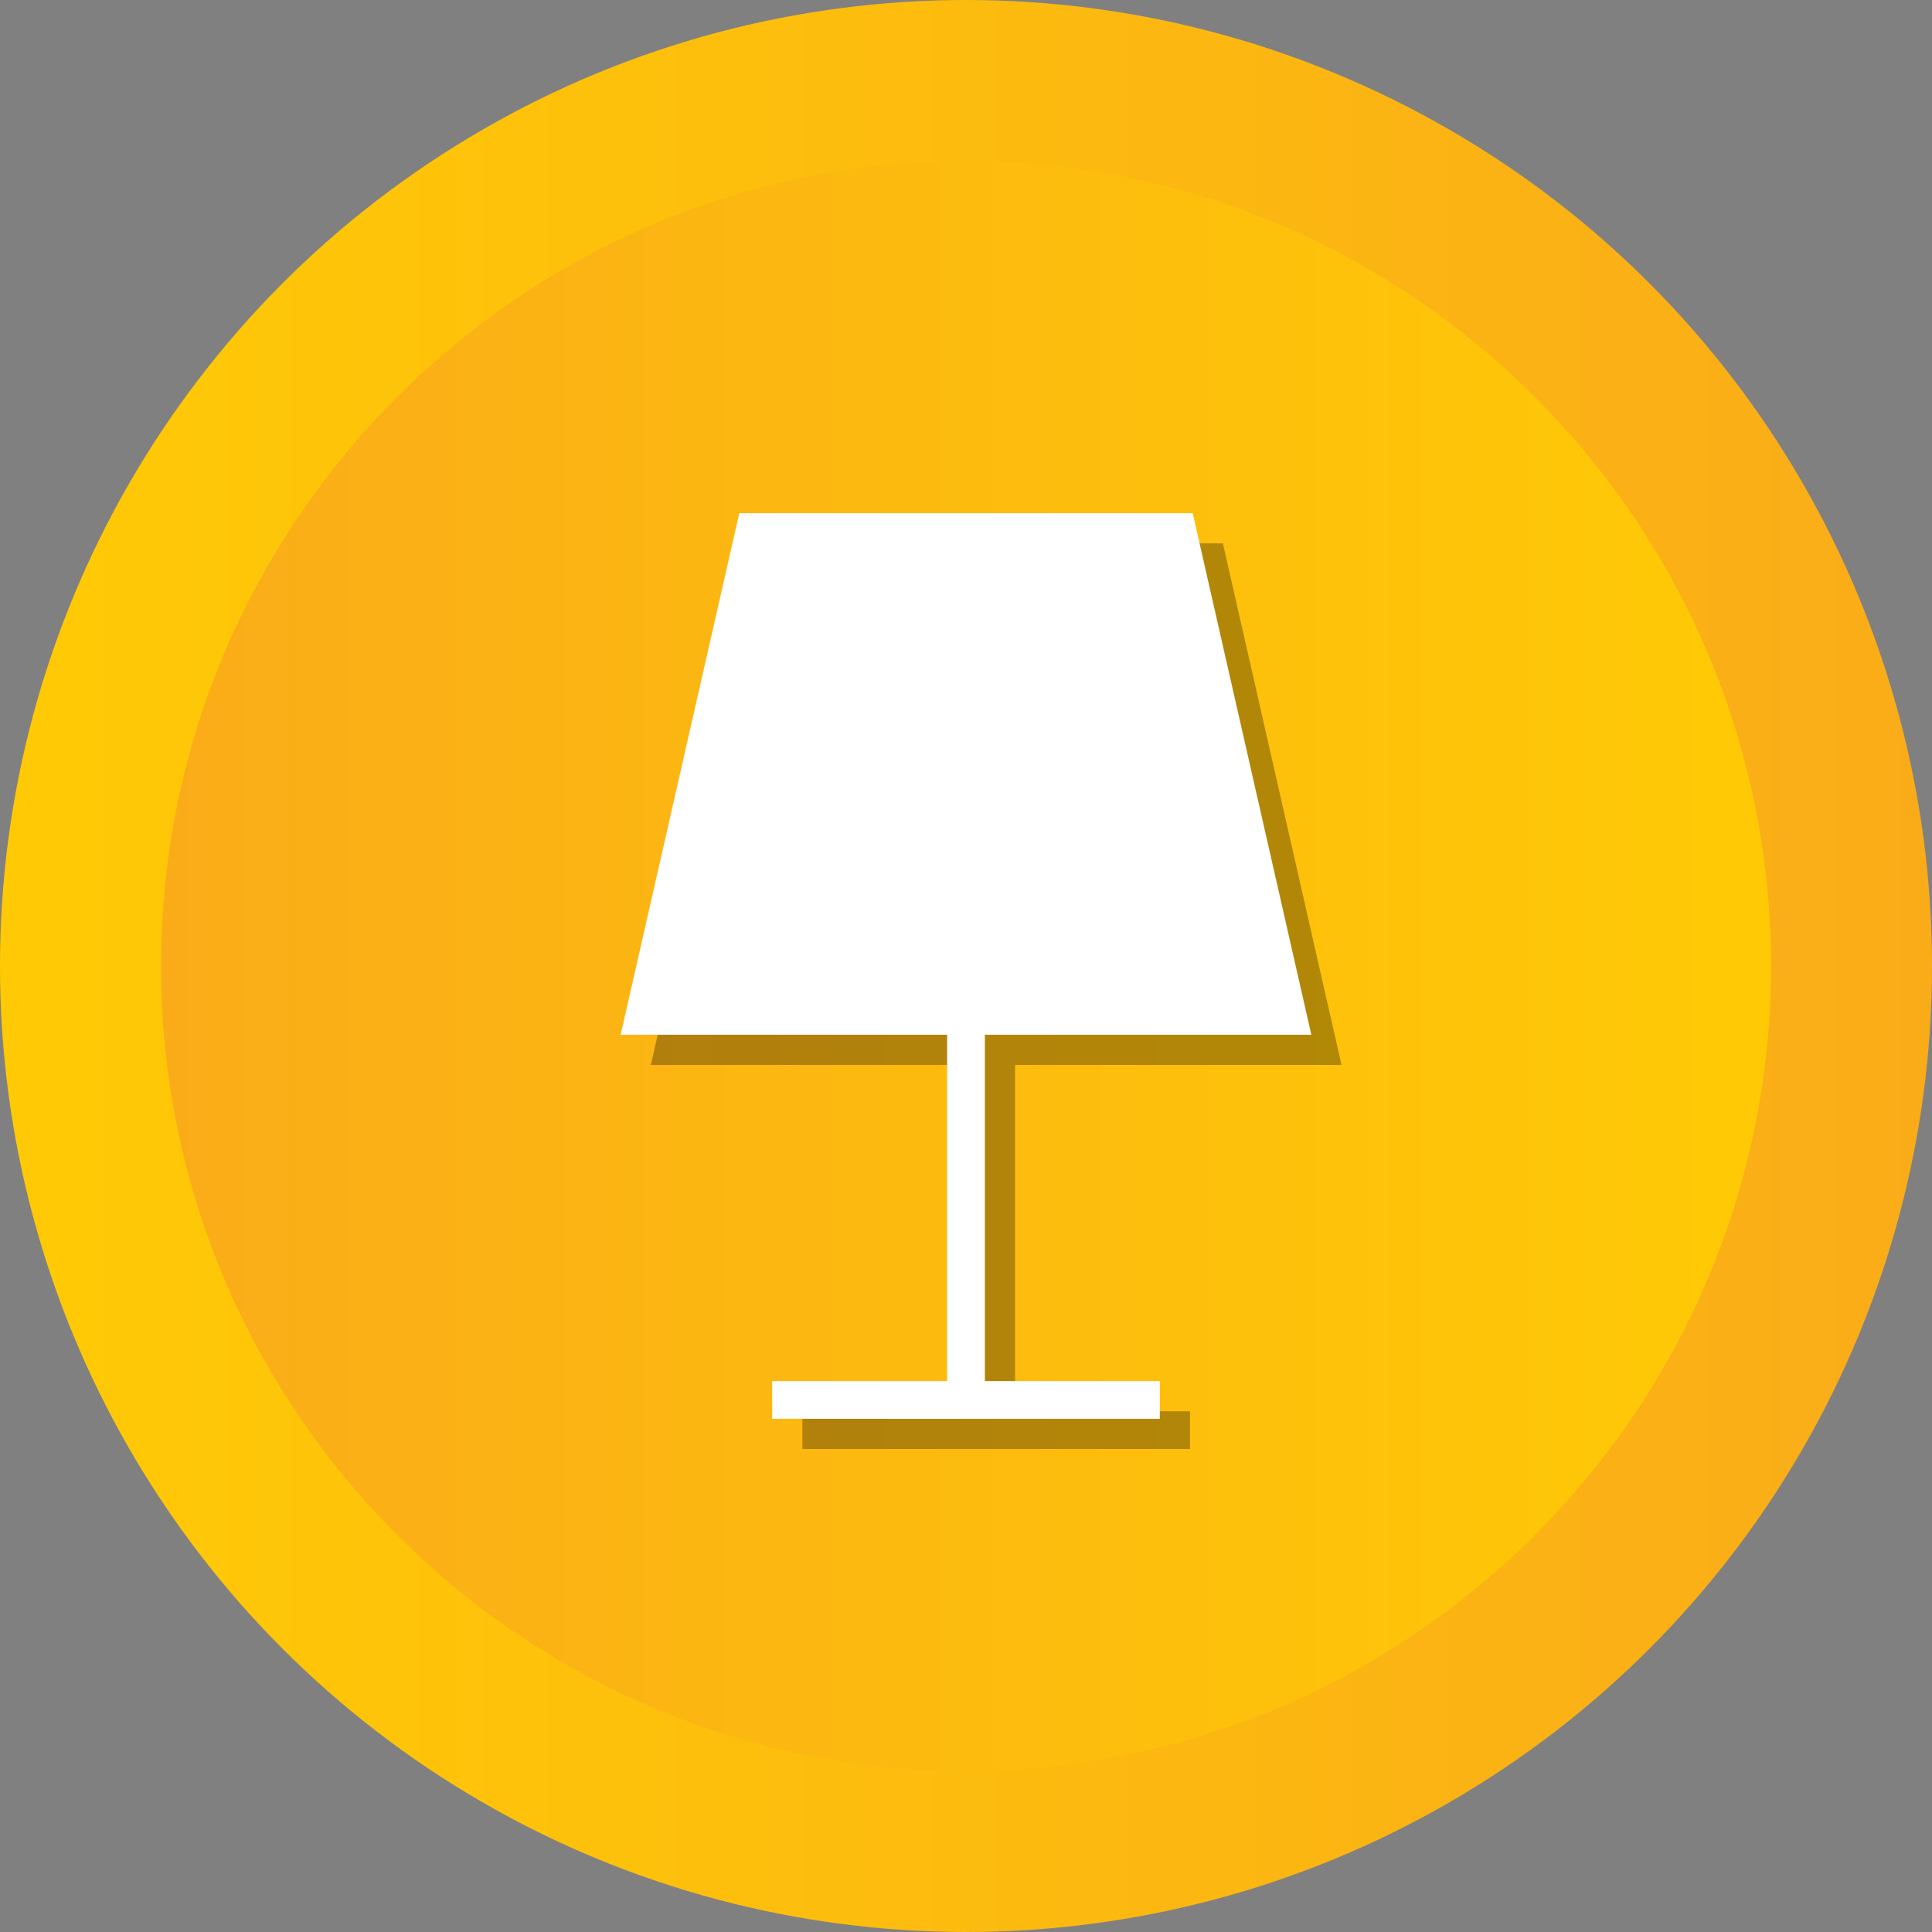
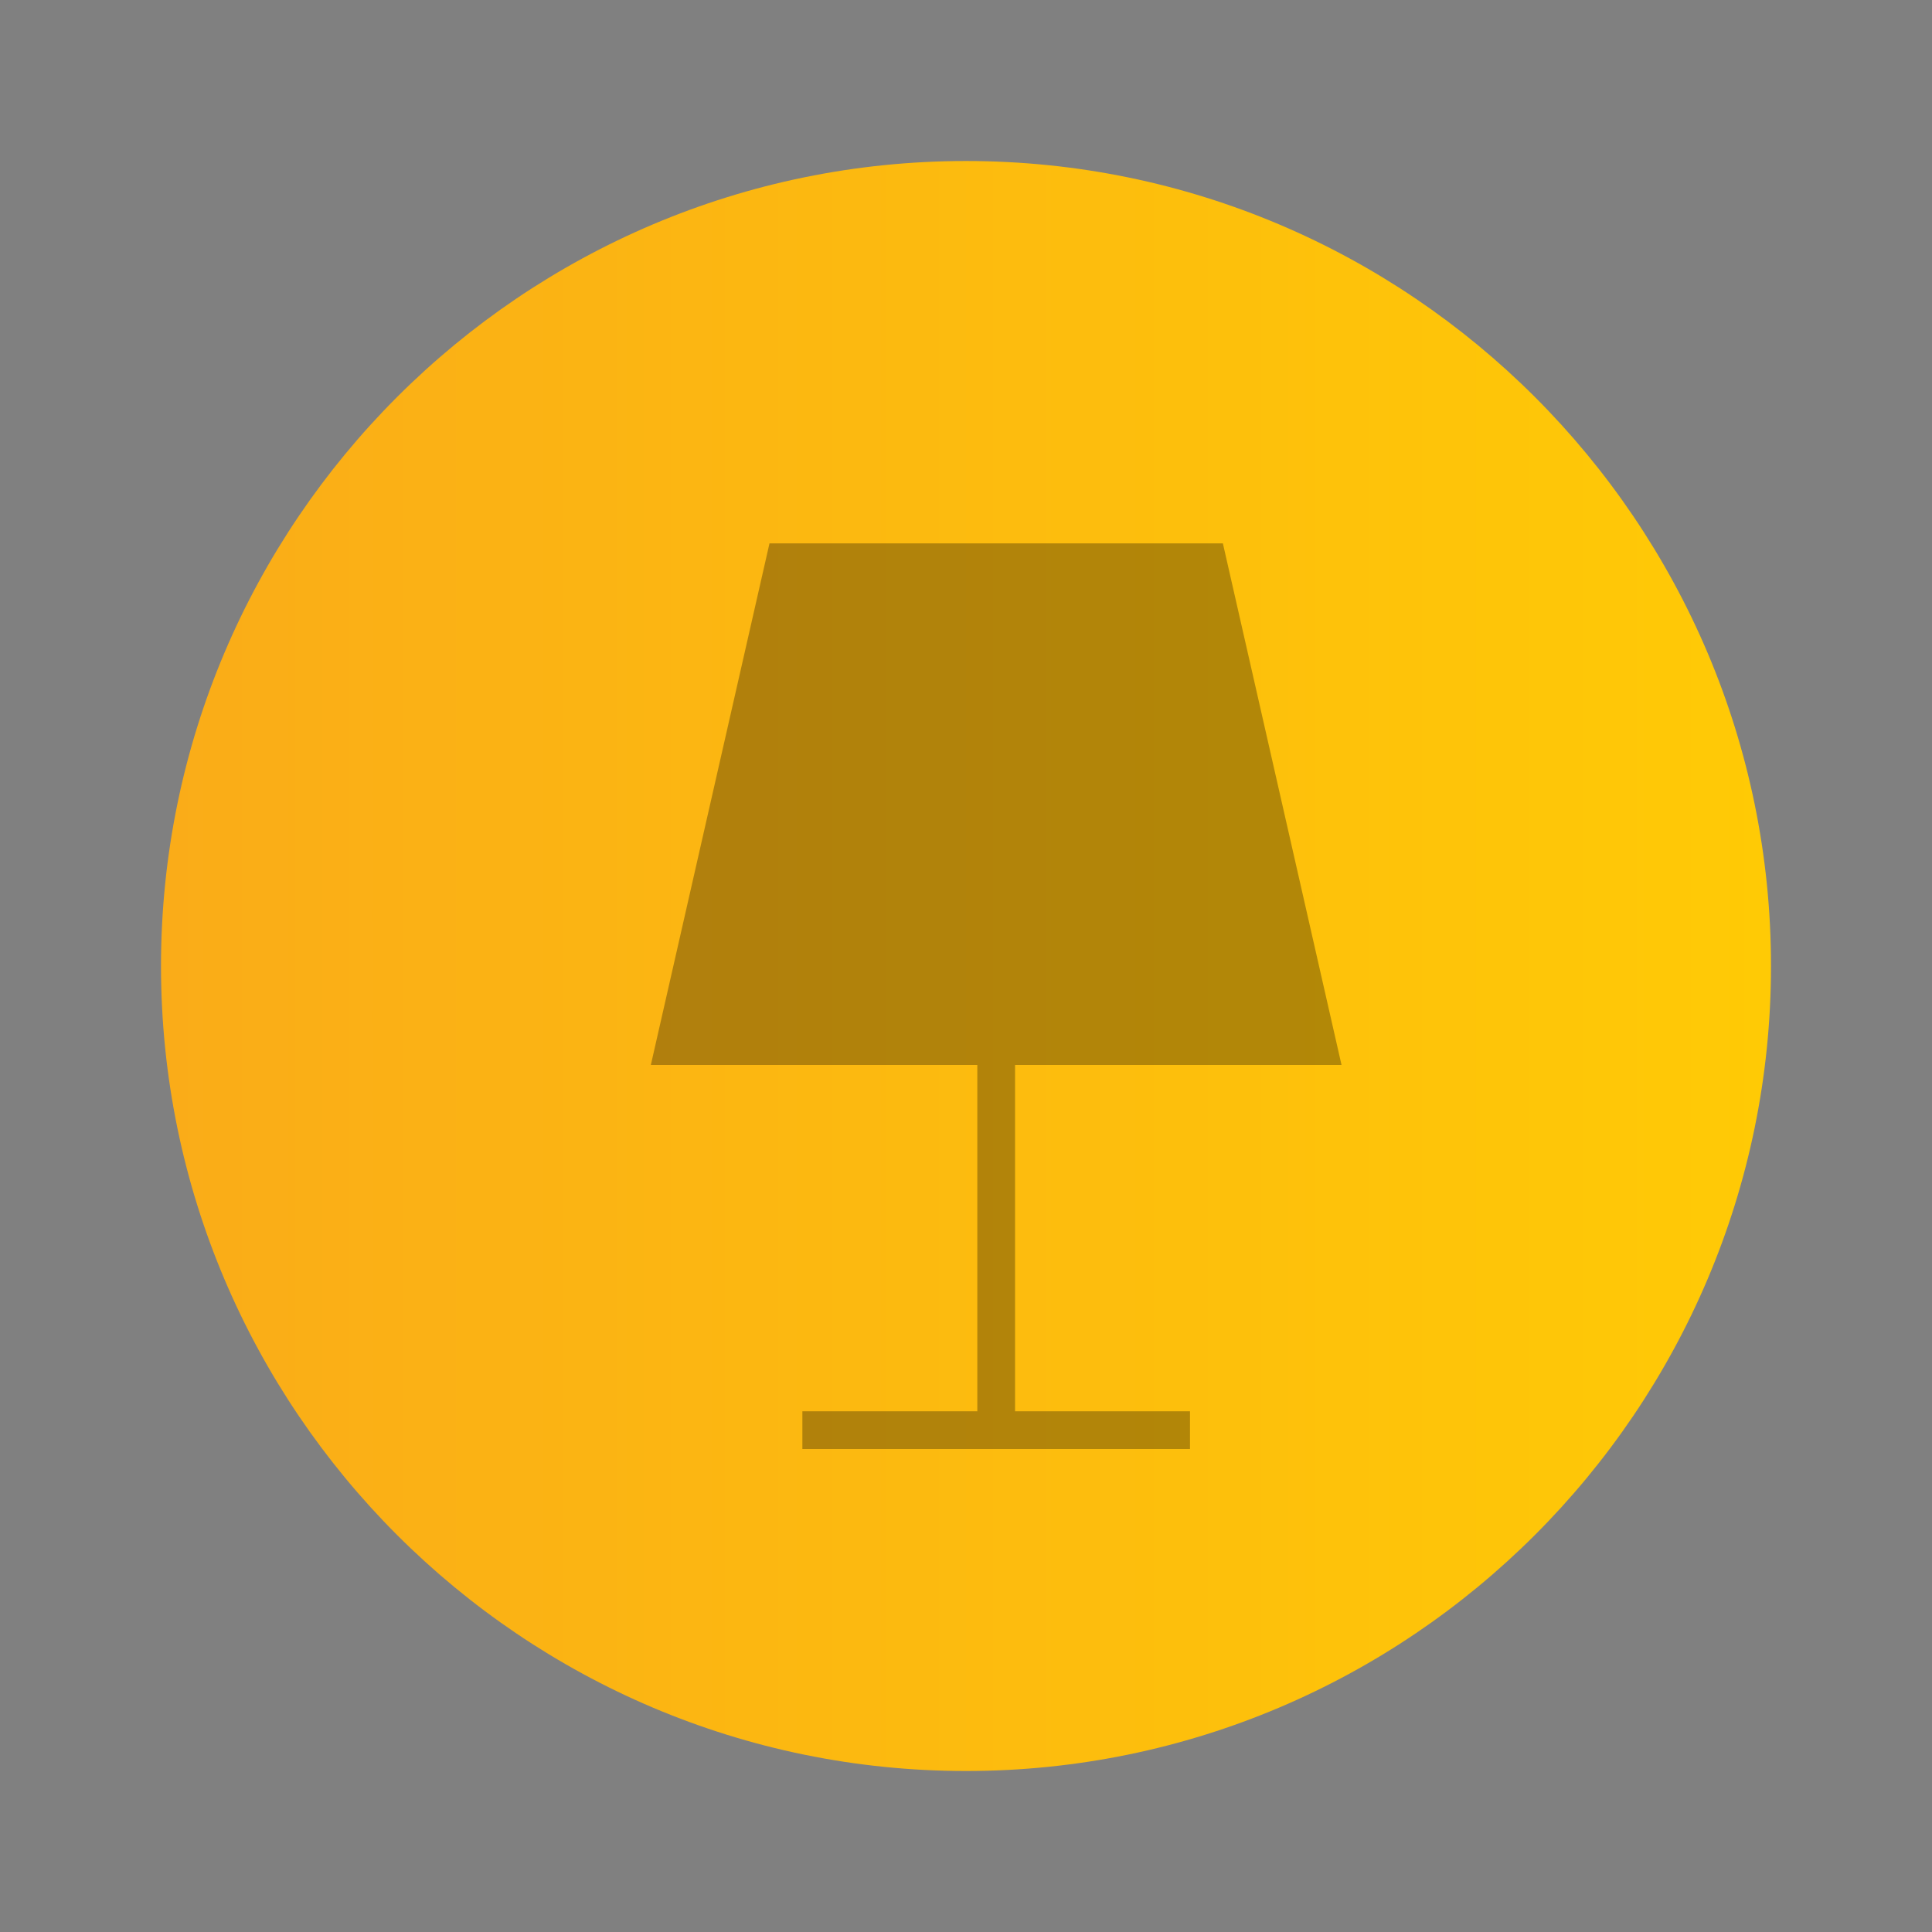
<svg xmlns="http://www.w3.org/2000/svg" id="Layer_1" version="1.1" viewBox="0 0 512 512" xml:space="preserve">
  <rect x="0" y="0" width="512" height="512" fill="#808080" stroke="none" />
  <g>
    <g>
      <linearGradient gradientUnits="userSpaceOnUse" id="SVGID_1_" x1="-0" x2="512" y1="256" y2="256">
        <stop offset="0" style="stop-color:#FFCA05" />
        <stop offset="1" style="stop-color:#FAAC18" />
      </linearGradient>
-       <circle cx="256" cy="256" fill="url(#SVGID_1_)" r="256" />
      <linearGradient gradientUnits="userSpaceOnUse" id="SVGID_2_" x1="42.667" x2="469.333" y1="256.001" y2="256.001">
        <stop offset="0" style="stop-color:#FAAC18" />
        <stop offset="1" style="stop-color:#FFCA05" />
      </linearGradient>
      <path d="M256,469.334c-117.632,0-213.333-95.702-213.333-213.333 c0-117.631,95.702-213.333,213.333-213.333c117.636,0,213.333,95.702,213.333,213.333 C469.333,373.631,373.636,469.334,256,469.334z" fill="url(#SVGID_2_)" />
    </g>
    <polygon opacity="0.3" points="268.999,282.21 355.517,282.21 324.077,144 203.922,144 172.483,282.21 258.999,282.21 258.999,373.999 212.637,373.999 212.637,383.999 315.362,383.999 315.362,373.999 268.999,373.999 " />
-     <polygon fill="#FFFFFF" points="260.999,274.21 347.517,274.21 316.077,136 195.922,136 164.483,274.21 250.999,274.21 250.999,365.999 204.637,365.999 204.637,375.999 307.362,375.999 307.362,365.999 260.999,365.999 " />
  </g>
</svg>